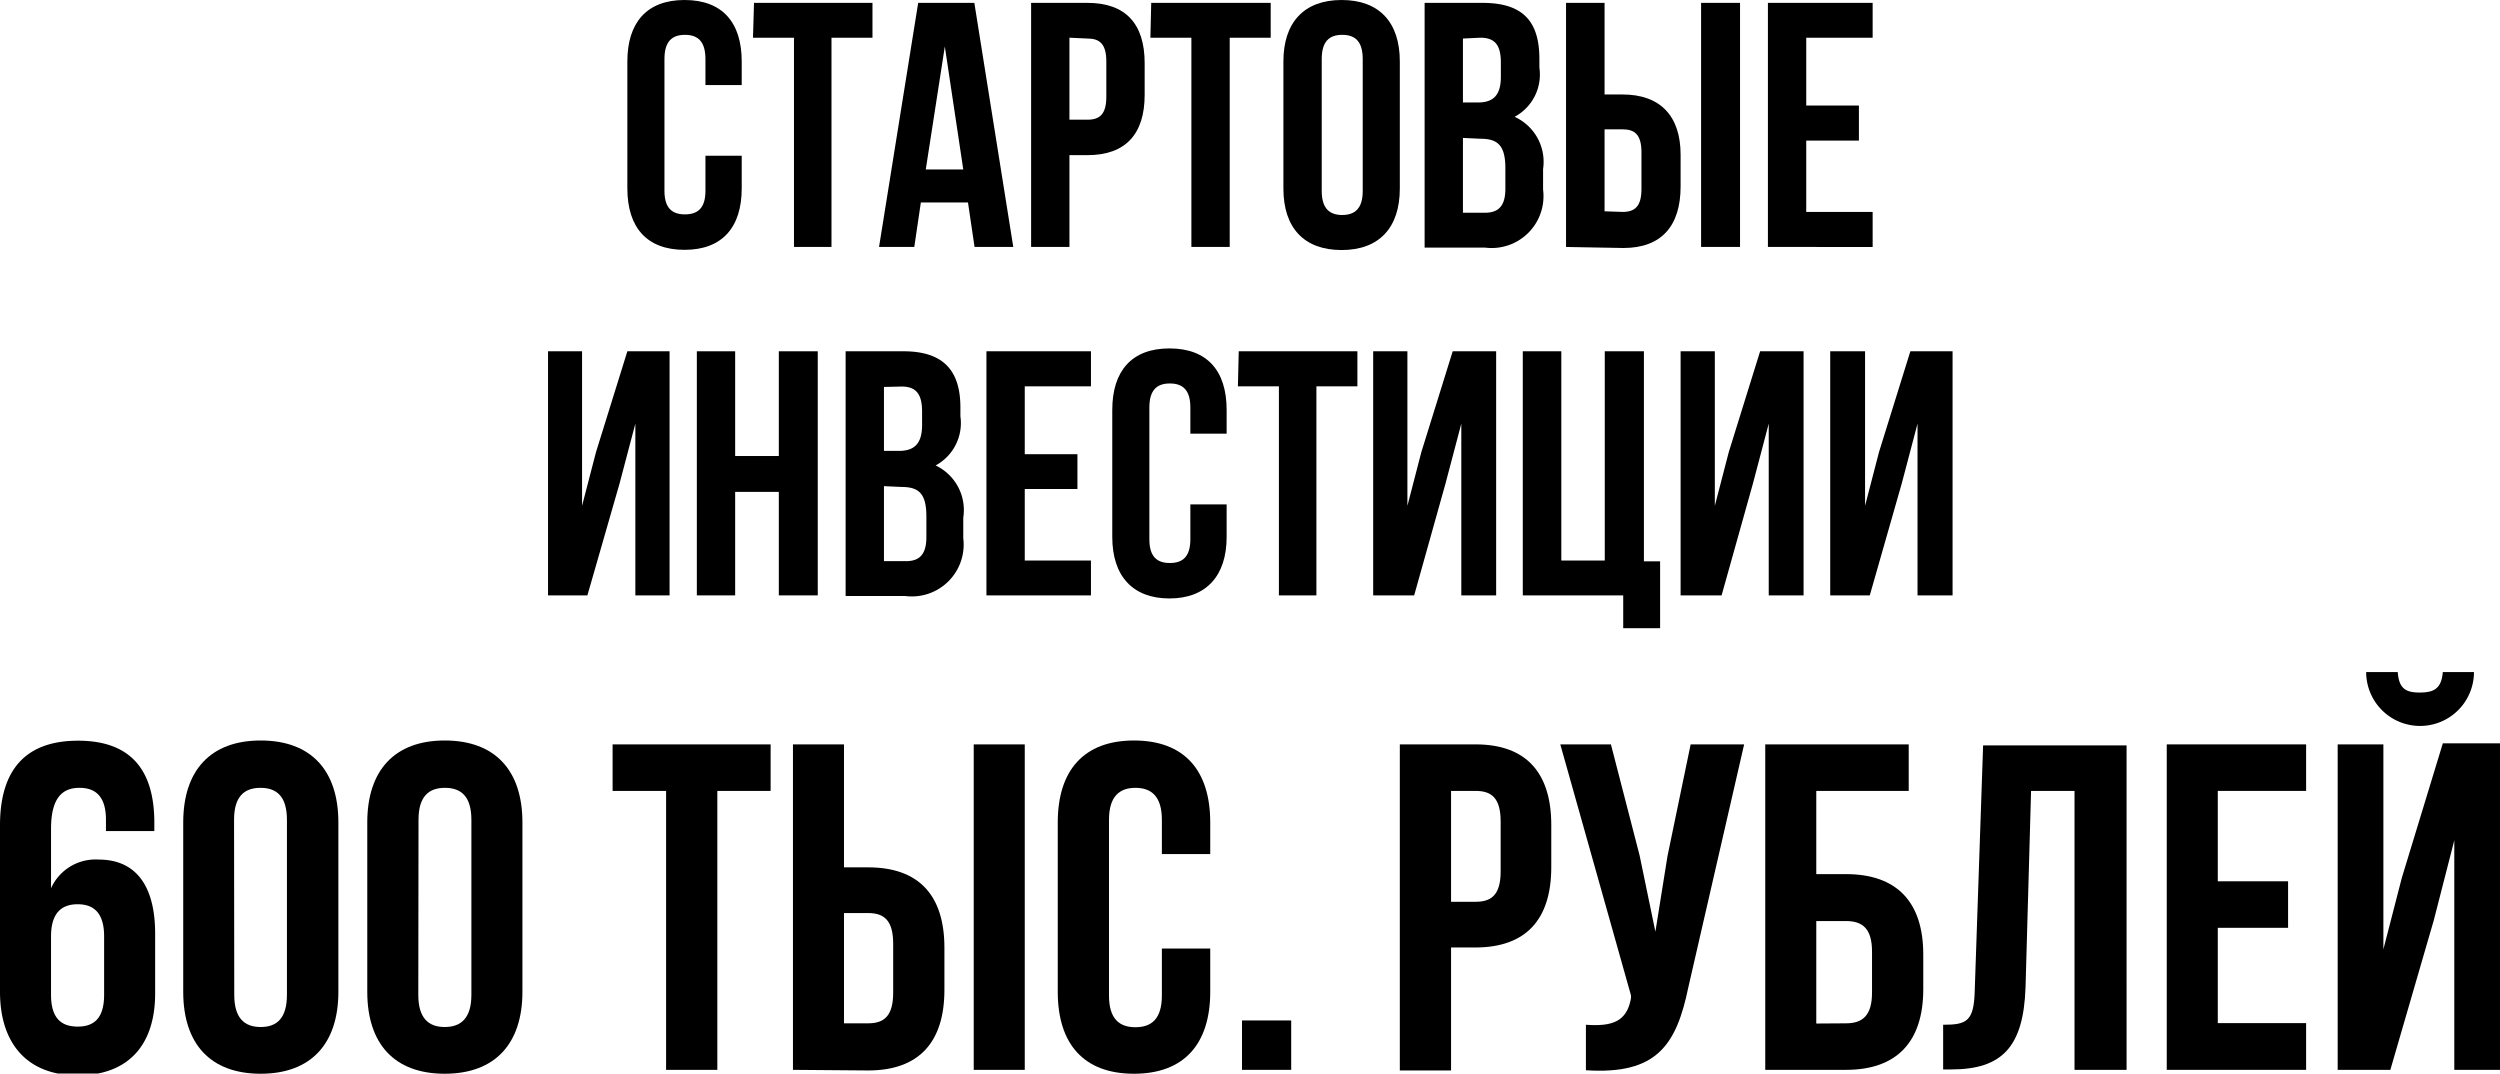
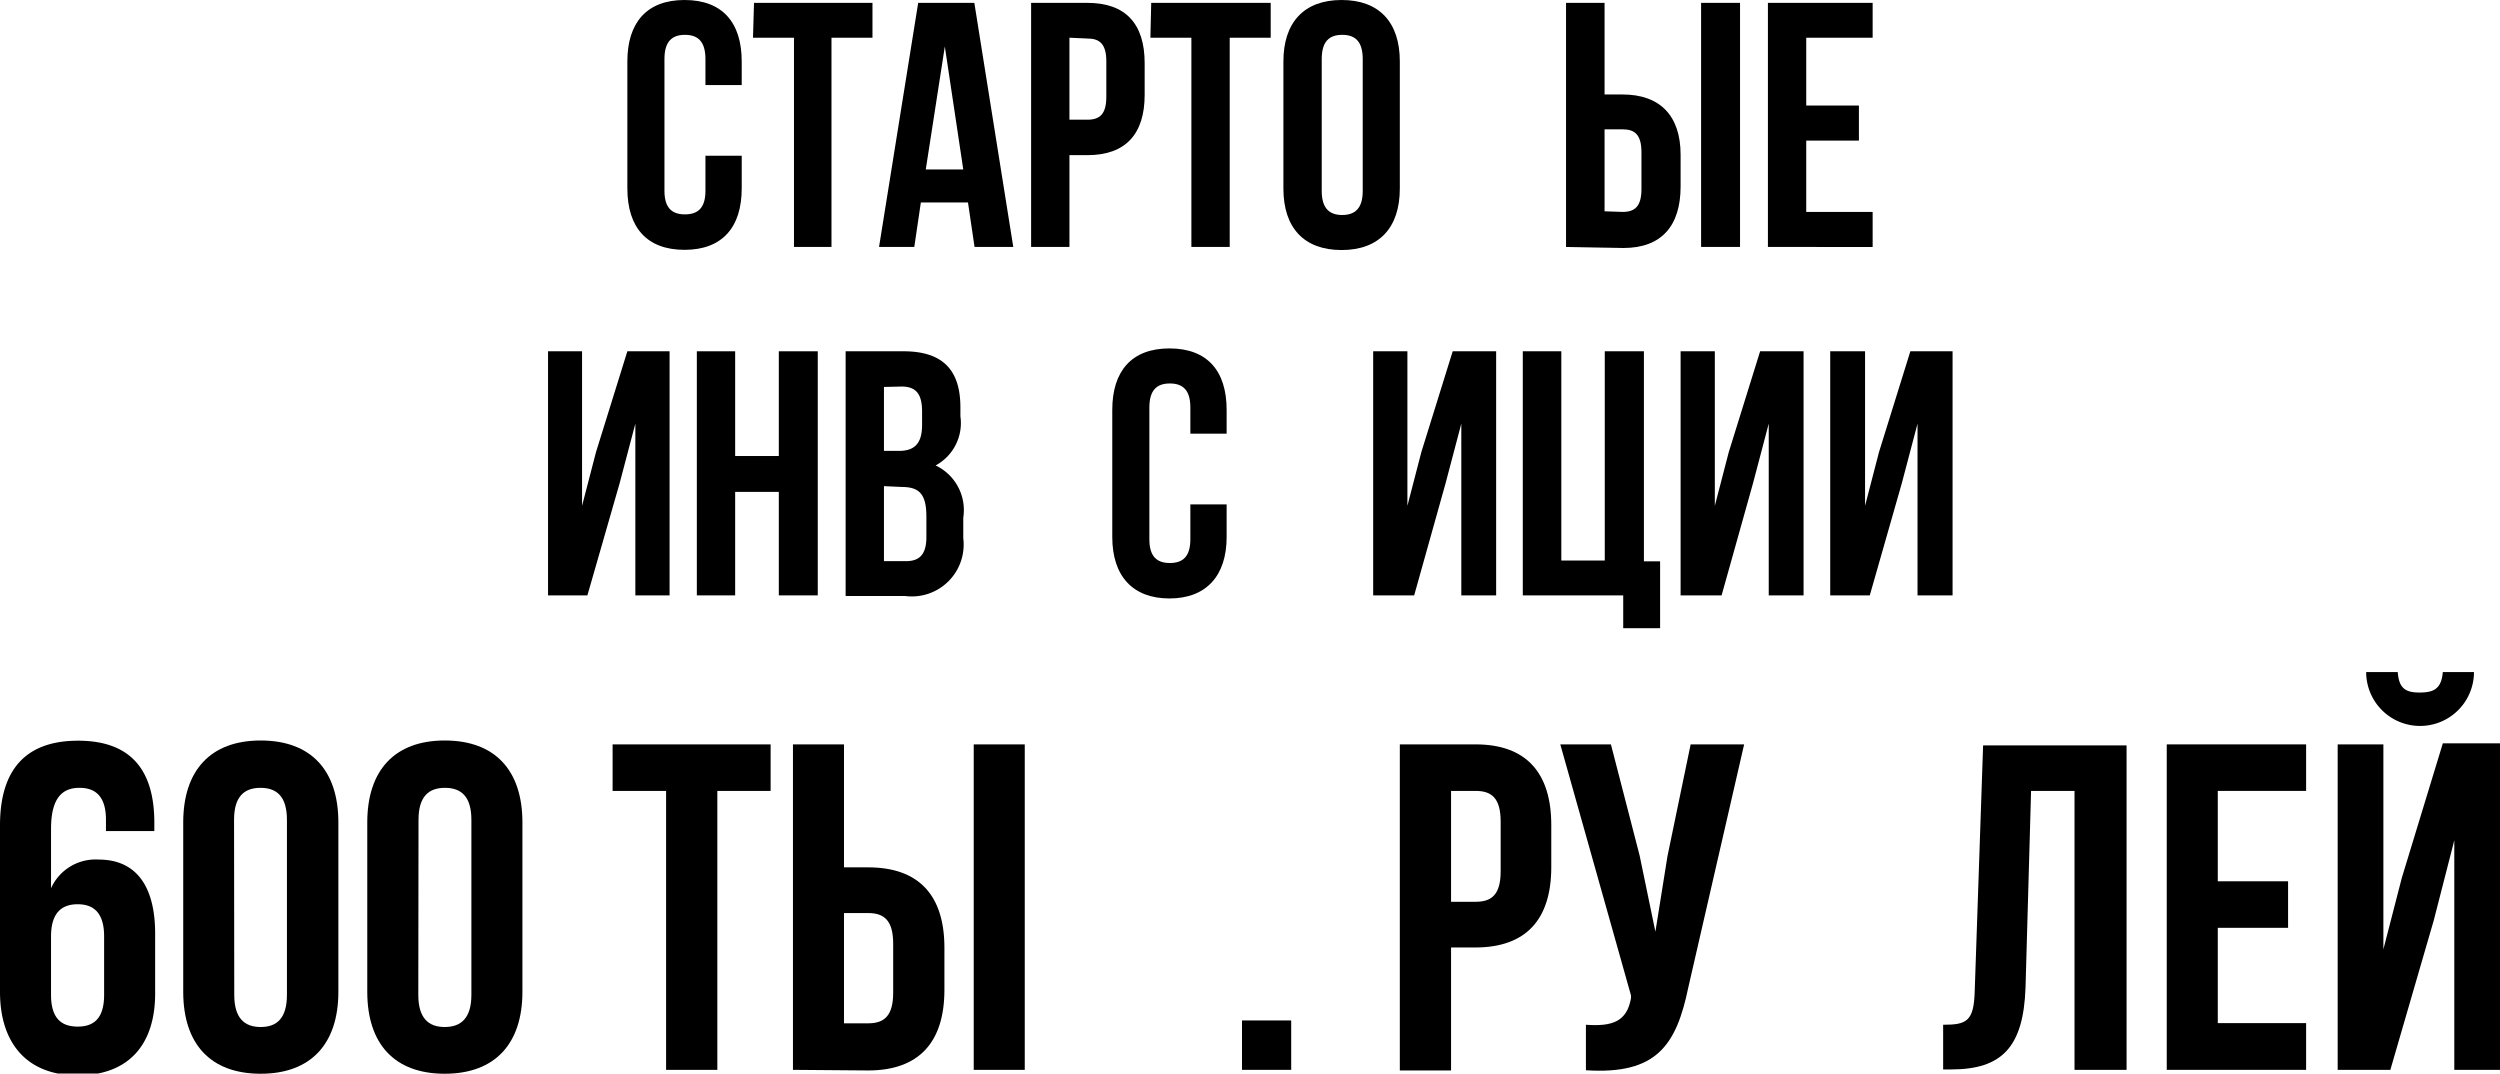
<svg xmlns="http://www.w3.org/2000/svg" viewBox="0 0 121.98 52.38">
  <g id="Слой_2" data-name="Слой 2">
    <g id="Слой_1-2" data-name="Слой 1">
      <path d="M36.19,7.6V9.19c0,1.9-.95,3-2.79,3s-2.79-1.09-2.79-3V3c0-1.9.95-3,2.79-3s2.79,1.09,2.79,3V4.15H34.42V2.88c0-.86-.37-1.18-1-1.18s-1,.32-1,1.18V9.31c0,.85.38,1.15,1,1.15s1-.3,1-1.15V7.6Z" />
      <path d="M36.79.14h5.78v1.7h-2V12.05H38.74V1.84h-2Z" />
      <path d="M49.44,12.05H47.55l-.32-2.17h-2.3l-.32,2.17H42.89L44.8.14h2.74ZM45.17,8.27H47l-.9-6Z" />
      <path d="M55.85,3.08V4.63c0,1.9-.92,2.94-2.79,2.94h-.88v4.48H50.31V.14h2.75C54.93.14,55.85,1.17,55.85,3.08ZM52.18,1.84v4h.88c.6,0,.92-.27.92-1.12V3c0-.85-.32-1.12-.92-1.12Z" />
      <path d="M56.17.14H62v1.7H60V12.05H58.13V1.84h-2Z" />
      <path d="M62.62,3c0-1.9,1-3,2.84-3S68.3,1.09,68.3,3v6.2c0,1.9-1,3-2.84,3s-2.84-1.09-2.84-3Zm1.87,6.32c0,.85.38,1.17,1,1.17s1-.32,1-1.17V2.88c0-.86-.37-1.18-1-1.18s-1,.32-1,1.18Z" />
-       <path d="M75.11,2.88V3.3A2.34,2.34,0,0,1,73.9,5.7a2.41,2.41,0,0,1,1.39,2.55v1a2.53,2.53,0,0,1-2.84,2.83H69.51V.14h2.82C74.27.14,75.11,1,75.11,2.88Zm-3.73-1V5h.73c.7,0,1.12-.3,1.12-1.25V3.06c0-.85-.28-1.22-1-1.22Zm0,4.85v3.65h1.07c.63,0,1-.29,1-1.17v-1c0-1.1-.36-1.44-1.21-1.44Z" />
      <path d="M76.41,12.05V.14h1.88V4.61h.88C81,4.61,82,5.65,82,7.55V9.1c0,1.91-.92,3-2.79,3Zm2.76-1.71c.6,0,.92-.27.92-1.12V7.43c0-.85-.32-1.12-.92-1.12h-.88v4ZM83,12.05V.14H84.9V12.05Z" />
      <path d="M88.13,5.15H90.7V6.86H88.13v3.48h3.24v1.71H86.26V.14h5.11v1.7H88.13Z" />
      <path d="M28.66,29.05H26.74V17.14H28.4v7.54l.68-2.62,1.53-4.92h2.06V29.05H31V20.67l-.77,2.92Z" />
      <path d="M35.87,29.05H34V17.14h1.87v5.11H38V17.14h1.9V29.05H38V24H35.87Z" />
      <path d="M46.86,19.88v.43a2.35,2.35,0,0,1-1.21,2.4A2.41,2.41,0,0,1,47,25.26v1a2.53,2.53,0,0,1-2.84,2.82H41.26V17.14h2.82C46,17.14,46.86,18.05,46.86,19.88Zm-3.73-1V22h.73c.7,0,1.13-.3,1.13-1.26v-.66c0-.85-.29-1.22-1-1.22Zm0,4.84v3.66H44.2c.63,0,1-.29,1-1.17v-1c0-1.11-.35-1.45-1.21-1.45Z" />
-       <path d="M50,22.16h2.57v1.7H50v3.49h3.23v1.7h-5.1V17.14h5.1v1.71H50Z" />
      <path d="M59.85,24.61V26.2c0,1.9-1,3-2.79,3s-2.79-1.09-2.79-3V20c0-1.9.95-3,2.79-3s2.79,1.09,2.79,3v1.16H58.08V19.88c0-.85-.37-1.17-1-1.17s-1,.32-1,1.17v6.43c0,.86.38,1.16,1,1.16s1-.3,1-1.16v-1.7Z" />
-       <path d="M60.44,17.14h5.79v1.71h-2v10.2H62.4V18.85h-2Z" />
      <path d="M69,29.05H67V17.14h1.67v7.54l.68-2.62,1.53-4.92H73V29.05H71.3V20.67l-.77,2.92Z" />
      <path d="M74.3,17.14h1.88V27.35H78.3V17.14h1.91V27.39H81v3.26H79.2v-1.6H74.3Z" />
      <path d="M84,29.05H82V17.14h1.67v7.54l.68-2.62,1.53-4.92H88V29.05H86.3V20.67l-.77,2.92Z" />
      <path d="M91.23,29.05H89.3V17.14H91v7.54l.68-2.62,1.53-4.92h2.06V29.05H93.56V20.67l-.77,2.92Z" />
      <path d="M0,40.27c0-2.68,1.22-4.13,3.81-4.13s3.72,1.45,3.72,4v.41H5.17V40c0-1.13-.5-1.56-1.29-1.56s-1.39.43-1.39,2v2.9a2.38,2.38,0,0,1,2.32-1.4c1.83,0,2.76,1.29,2.76,3.62v2.91c0,2.54-1.33,4-3.78,4S0,50.93,0,48.39Zm2.49,5.42v2.85c0,1.14.5,1.55,1.3,1.55s1.29-.41,1.29-1.55V45.69c0-1.14-.5-1.57-1.29-1.57S2.49,44.55,2.49,45.69Z" />
      <path d="M8.94,40.13c0-2.54,1.33-4,3.78-4s3.79,1.45,3.79,4v8.26c0,2.54-1.34,4-3.79,4s-3.78-1.45-3.78-4Zm2.49,8.41c0,1.14.5,1.57,1.29,1.57S14,49.68,14,48.54V40c0-1.13-.49-1.56-1.29-1.56s-1.29.43-1.29,1.56Z" />
      <path d="M17.92,40.13c0-2.54,1.33-4,3.78-4s3.79,1.45,3.79,4v8.26c0,2.54-1.34,4-3.79,4s-3.78-1.45-3.78-4Zm2.49,8.41c0,1.14.5,1.57,1.29,1.57S23,49.68,23,48.54V40c0-1.13-.49-1.56-1.29-1.56s-1.29.43-1.29,1.56Z" />
      <path d="M29.89,36.32H37.6v2.27H35V52.2H32.5V38.59H29.89Z" />
      <path d="M38.69,52.2V36.32h2.49v6h1.18c2.49,0,3.72,1.38,3.72,3.92v2.06c0,2.54-1.23,3.93-3.72,3.93Zm3.67-2.27c.79,0,1.22-.37,1.22-1.5V46.05c0-1.13-.43-1.5-1.22-1.5H41.18v5.38Zm5.15,2.27V36.32H50V52.2Z" />
-       <path d="M59.05,46.28v2.11c0,2.54-1.27,4-3.72,4s-3.72-1.45-3.72-4V40.13c0-2.54,1.27-4,3.72-4s3.72,1.45,3.72,4v1.54H56.69V40c0-1.13-.5-1.56-1.29-1.56s-1.29.43-1.29,1.56v8.57c0,1.14.5,1.55,1.29,1.55s1.29-.41,1.29-1.55V46.28Z" />
      <path d="M63,49.79V52.2h-2.4V49.79Z" />
      <path d="M75.69,40.25v2.06c0,2.54-1.22,3.92-3.71,3.92H70.8v6H68.3V36.32H72C74.47,36.32,75.69,37.71,75.69,40.25ZM70.8,38.59V44H72c.79,0,1.22-.36,1.22-1.49V40.09c0-1.14-.43-1.5-1.22-1.5Z" />
      <path d="M82.38,48.16c-.59,2.86-1.56,4.28-5,4.06V50c1.27.09,2-.14,2.2-1.3l0-.13L76.13,36.32H78.6L80,41.74l.77,3.72.59-3.69,1.13-5.45h2.61Z" />
-       <path d="M86.13,52.2V36.32h7v2.27H88.62v4.06h1.45c2.5,0,3.77,1.38,3.77,3.92v1.7c0,2.54-1.27,3.93-3.77,3.93Zm3.94-2.27c.8,0,1.27-.37,1.27-1.5v-2c0-1.13-.47-1.49-1.27-1.49H88.62v5Z" />
      <path d="M94.81,50c1.14,0,1.5-.16,1.54-1.63l.41-12h7V52.2h-2.54V38.59H99.1l-.27,9.59c-.1,2.9-1.14,4-3.63,4h-.39Z" />
      <path d="M108.21,43h3.43v2.27h-3.43v4.65h4.31V52.2h-6.8V36.32h6.8v2.27h-4.31Z" />
      <path d="M116.63,52.2h-2.57V36.32h2.23v10l.9-3.49,2-6.56H122V52.2h-2.25V41l-1,3.9Zm2.56-19.41c-.07.83-.45,1-1.14,1s-1-.21-1.06-1h-1.54a2.63,2.63,0,0,0,5.26,0Z" />
    </g>
  </g>
</svg>